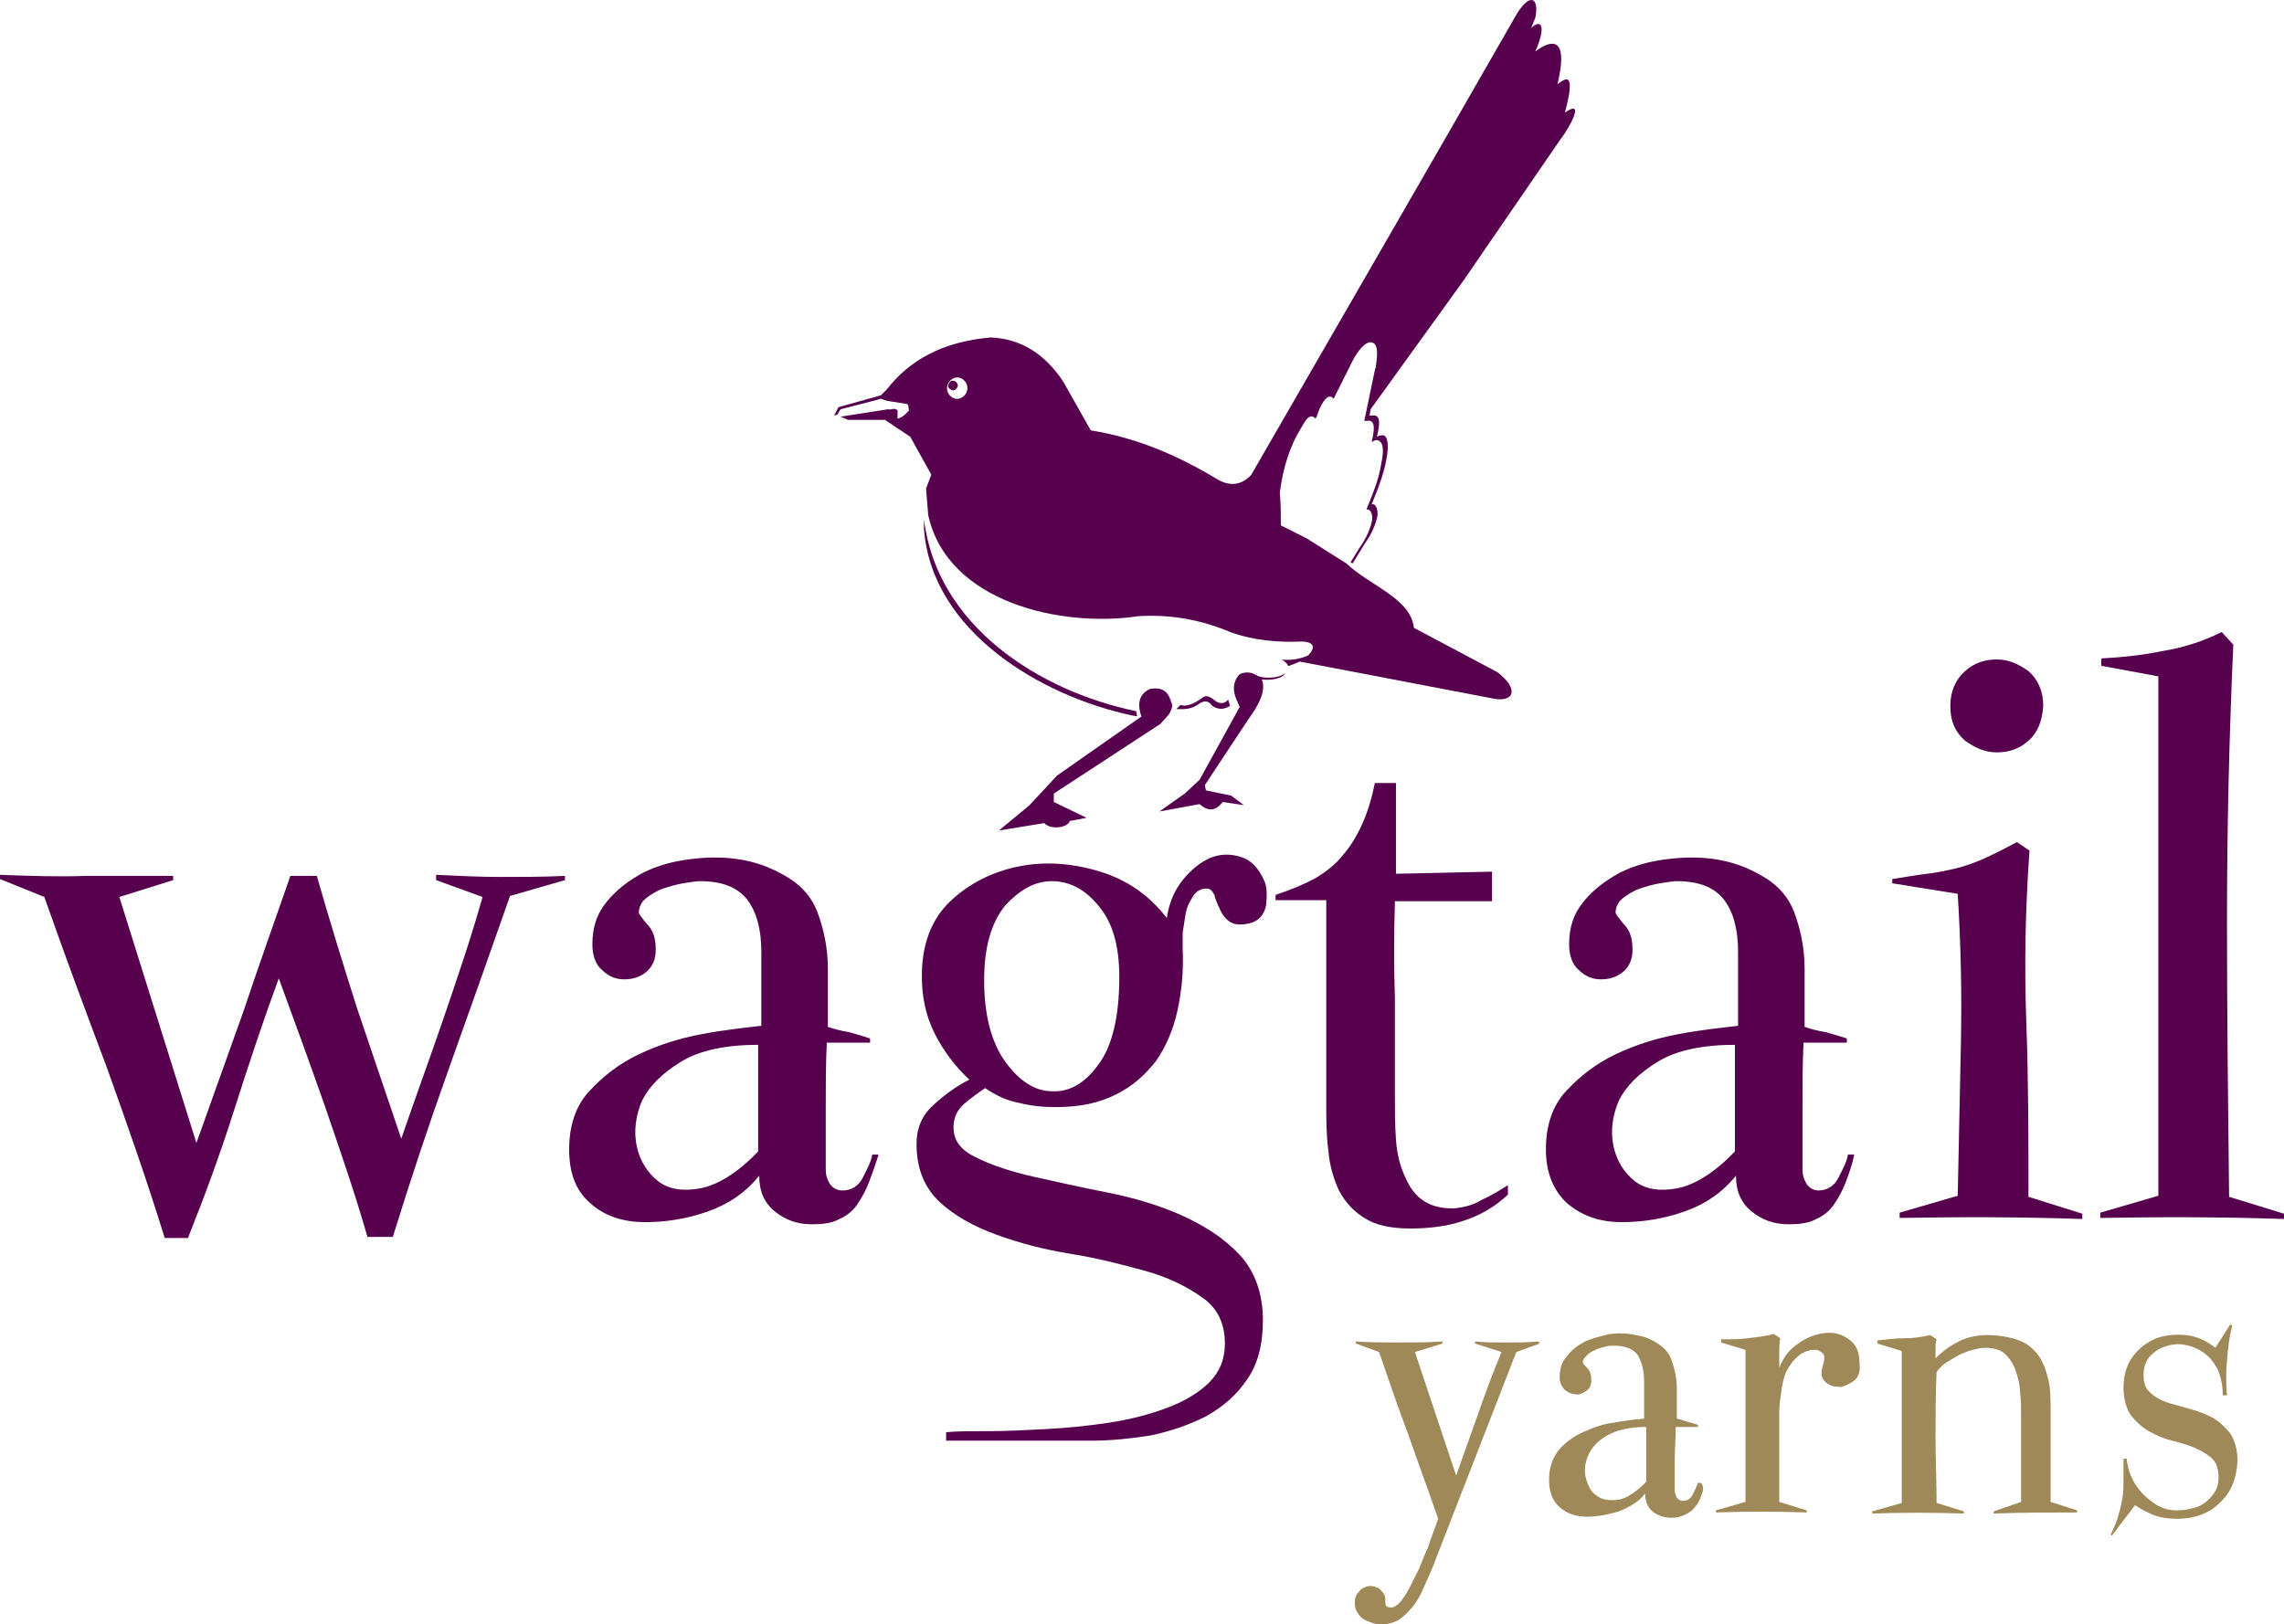
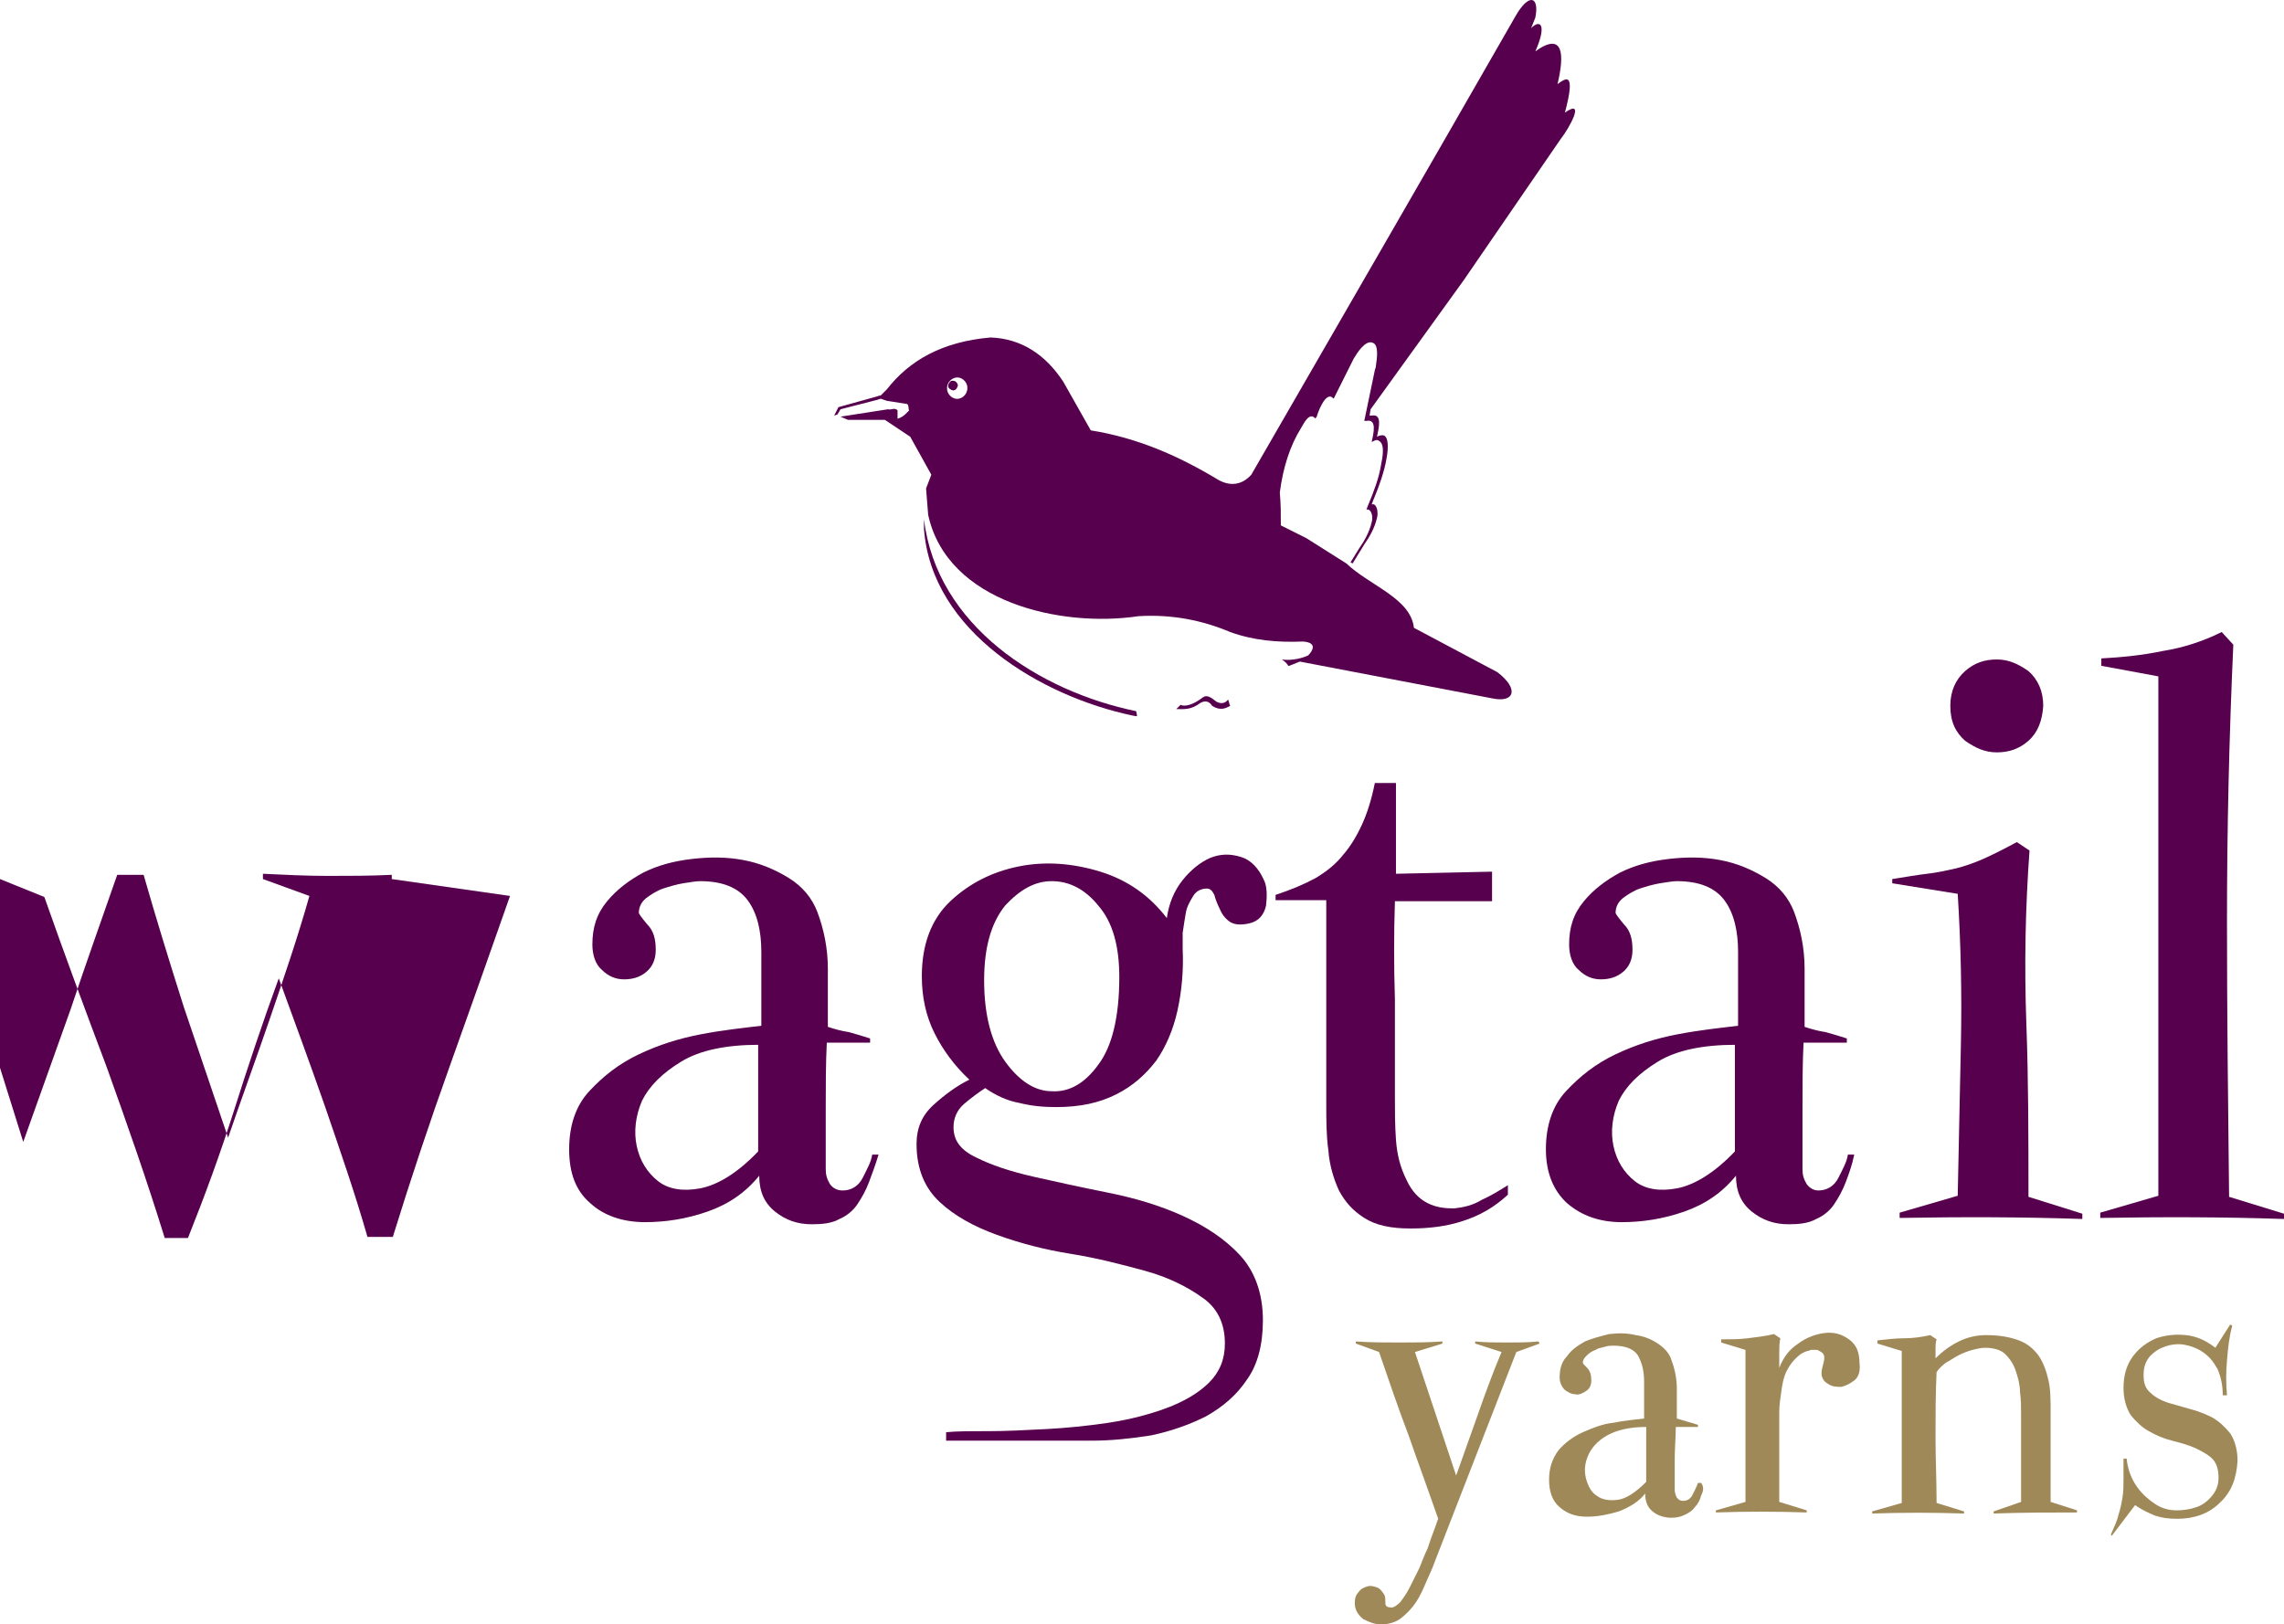
<svg xmlns="http://www.w3.org/2000/svg" xmlns:ns1="http://sodipodi.sourceforge.net/DTD/sodipodi-0.dtd" xmlns:ns2="http://www.inkscape.org/namespaces/inkscape" version="1.1" id="Layer_1" x="0px" y="0px" viewBox="0 0 216.3 153.868" xml:space="preserve" ns1:docname="logo.svg" width="216.3" height="153.868" ns2:version="0.92.2 (5c3e80d, 2017-08-06)">
  <defs id="defs47" />
  <ns1:namedview pagecolor="#ffffff" bordercolor="#666666" borderopacity="1" objecttolerance="10" gridtolerance="10" guidetolerance="10" ns2:pageopacity="0" ns2:pageshadow="2" ns2:window-width="1920" ns2:window-height="1017" id="namedview45" showgrid="false" ns2:zoom="0.28031832" ns2:cx="149.64999" ns2:cy="58.849988" ns2:window-x="-8" ns2:window-y="-8" ns2:window-maximized="1" ns2:current-layer="Layer_1" fit-margin-top="0" fit-margin-left="0" fit-margin-right="0" fit-margin-bottom="0" />
  <style type="text/css" id="style2">
	.st0{fill:#56004E;}
	.st1{fill:#A08958;}
</style>
  <g id="g42" transform="translate(-148,-325.932)">
-     <path class="st0" d="m 196.3,410.8 c -1.9,5.4 -3.8,10.8 -5.7,16.1 -1.9,5.3 -3.7,10.7 -5.4,16.2 h -2.4 c -1.2,-4.2 -2.6,-8.2 -4,-12.3 -1.4,-4 -2.9,-8.1 -4.4,-12.2 -1.5,4.1 -2.9,8.3 -4.2,12.4 -1.3,4.1 -2.8,8.2 -4.4,12.2 h -2.2 c -1.7,-5.5 -3.6,-10.9 -5.5,-16.2 -2,-5.3 -4,-10.7 -5.9,-16.1 l -4.2,-1.7 v -0.4 c 2.8,0.1 5.5,0.2 8.2,0.1 2.7,0 5.4,0 8.2,0 v 0.4 l -5.1,1.6 7.3,23.3 c 1.5,-4.2 3,-8.4 4.5,-12.6 1.4,-4.2 2.9,-8.4 4.4,-12.7 h 2.5 c 1.2,4.2 2.5,8.4 3.8,12.5 1.4,4.1 2.8,8.3 4.2,12.4 1.3,-3.8 2.7,-7.6 4,-11.4 1.3,-3.8 2.6,-7.6 3.7,-11.5 l -4.4,-1.6 v -0.5 c 2.1,0.1 4.1,0.2 6.1,0.2 2,0 4.1,0 6.1,-0.1 v 0.4 z" id="path4" ns2:connector-curvature="0" style="fill:#56004e" />
+     <path class="st0" d="m 196.3,410.8 c -1.9,5.4 -3.8,10.8 -5.7,16.1 -1.9,5.3 -3.7,10.7 -5.4,16.2 h -2.4 c -1.2,-4.2 -2.6,-8.2 -4,-12.3 -1.4,-4 -2.9,-8.1 -4.4,-12.2 -1.5,4.1 -2.9,8.3 -4.2,12.4 -1.3,4.1 -2.8,8.2 -4.4,12.2 h -2.2 c -1.7,-5.5 -3.6,-10.9 -5.5,-16.2 -2,-5.3 -4,-10.7 -5.9,-16.1 l -4.2,-1.7 v -0.4 v 0.4 l -5.1,1.6 7.3,23.3 c 1.5,-4.2 3,-8.4 4.5,-12.6 1.4,-4.2 2.9,-8.4 4.4,-12.7 h 2.5 c 1.2,4.2 2.5,8.4 3.8,12.5 1.4,4.1 2.8,8.3 4.2,12.4 1.3,-3.8 2.7,-7.6 4,-11.4 1.3,-3.8 2.6,-7.6 3.7,-11.5 l -4.4,-1.6 v -0.5 c 2.1,0.1 4.1,0.2 6.1,0.2 2,0 4.1,0 6.1,-0.1 v 0.4 z" id="path4" ns2:connector-curvature="0" style="fill:#56004e" />
    <path class="st0" d="m 230.3,437.9 c -0.3,0.8 -0.7,1.5 -1.1,2.1 -0.4,0.6 -1,1.1 -1.7,1.4 -0.7,0.4 -1.6,0.5 -2.6,0.5 -1.4,0 -2.5,-0.4 -3.5,-1.2 -1,-0.8 -1.5,-1.9 -1.5,-3.4 -1.3,1.6 -2.9,2.7 -4.9,3.4 -2,0.7 -4,1 -5.9,1 -2.1,0 -3.9,-0.6 -5.2,-1.8 -1.4,-1.2 -2,-2.9 -2,-5.1 0,-2.2 0.6,-4.1 1.9,-5.5 1.3,-1.4 2.8,-2.6 4.7,-3.5 1.9,-0.9 3.8,-1.5 5.9,-1.9 2.1,-0.4 4,-0.6 5.7,-0.8 v -7 c 0,-2 -0.4,-3.7 -1.3,-4.9 -0.9,-1.2 -2.4,-1.8 -4.5,-1.8 -0.4,0 -0.9,0.1 -1.6,0.2 -0.6,0.1 -1.3,0.3 -1.9,0.5 -0.6,0.2 -1.2,0.6 -1.6,0.9 -0.5,0.4 -0.7,0.9 -0.7,1.4 0,0.1 0.3,0.5 0.8,1.1 0.6,0.6 0.8,1.4 0.8,2.4 0,0.9 -0.3,1.6 -0.9,2.1 -0.6,0.5 -1.3,0.7 -2.1,0.7 -0.8,0 -1.5,-0.3 -2.1,-0.9 -0.6,-0.5 -0.9,-1.4 -0.9,-2.4 0,-1.6 0.4,-2.9 1.4,-4.1 0.9,-1.1 2.1,-2 3.4,-2.7 1.4,-0.7 2.9,-1.1 4.6,-1.3 1.7,-0.2 3.3,-0.2 4.9,0.1 1.6,0.3 3,0.9 4.3,1.7 1.3,0.8 2.2,1.9 2.7,3.2 0.6,1.6 1,3.4 1,5.4 v 5.5 c 0.6,0.2 1.3,0.4 2,0.5 0.7,0.2 1.4,0.4 2,0.6 v 0.4 h -4.1 c -0.1,2 -0.1,4 -0.1,6 0,2 0,4 0,6 0,0.5 0.1,0.9 0.4,1.4 0.3,0.4 0.7,0.6 1.2,0.6 0.8,0 1.5,-0.4 1.9,-1.2 0.4,-0.8 0.8,-1.5 0.9,-2.2 h 0.6 c -0.3,1 -0.6,1.8 -0.9,2.6 m -10.4,-13 c -3.1,0 -5.6,0.5 -7.4,1.6 -1.8,1.1 -3,2.3 -3.7,3.7 -0.6,1.4 -0.8,2.9 -0.5,4.3 0.3,1.4 1,2.5 2,3.3 1,0.8 2.4,1 4,0.7 1.6,-0.3 3.5,-1.4 5.5,-3.5 v -10.1 z" id="path6" ns2:connector-curvature="0" style="fill:#56004e" />
    <path class="st0" d="m 267.9,411.7 c -0.2,0.9 -0.7,1.5 -1.6,1.7 -0.9,0.2 -1.5,0.1 -1.9,-0.2 -0.4,-0.3 -0.7,-0.7 -0.9,-1.2 -0.2,-0.4 -0.4,-0.9 -0.5,-1.3 -0.2,-0.4 -0.4,-0.6 -0.7,-0.6 -0.5,0 -1,0.2 -1.3,0.7 -0.3,0.5 -0.6,1 -0.7,1.6 -0.1,0.6 -0.2,1.2 -0.3,1.9 0,0.7 0,1.2 0,1.5 0.1,2.1 -0.1,4.1 -0.5,5.9 -0.4,1.8 -1.1,3.4 -2,4.7 -1,1.3 -2.2,2.4 -3.8,3.2 -1.6,0.8 -3.4,1.2 -5.7,1.2 -1.2,0 -2.3,-0.1 -3.5,-0.4 -1.1,-0.2 -2.2,-0.7 -3.2,-1.4 -0.6,0.4 -1.3,0.9 -2,1.5 -0.7,0.6 -1,1.4 -1,2.2 0,1.3 0.7,2.2 2.2,2.9 1.4,0.7 3.2,1.3 5.4,1.8 2.2,0.5 4.5,1 7,1.5 2.5,0.5 4.9,1.2 7.1,2.2 2.2,1 4,2.2 5.4,3.7 1.4,1.5 2.2,3.6 2.2,6.2 0,2.3 -0.5,4.2 -1.5,5.6 -1,1.5 -2.3,2.6 -3.9,3.5 -1.6,0.8 -3.3,1.4 -5.2,1.8 -1.9,0.3 -3.8,0.5 -5.6,0.5 h -13.8 v -0.8 c 0.9,-0.1 2.3,-0.1 4,-0.1 1.7,0 3.5,-0.1 5.5,-0.2 1.9,-0.1 3.9,-0.3 5.9,-0.6 2,-0.3 3.9,-0.8 5.5,-1.4 1.6,-0.6 3,-1.4 4,-2.4 1,-1 1.5,-2.2 1.5,-3.7 0,-1.9 -0.7,-3.4 -2.2,-4.4 -1.4,-1 -3.2,-1.9 -5.4,-2.5 -2.2,-0.6 -4.5,-1.2 -7,-1.6 -2.5,-0.4 -4.8,-1 -7,-1.8 -2.2,-0.8 -4,-1.8 -5.4,-3.1 -1.4,-1.3 -2.2,-3.1 -2.2,-5.5 0,-1.5 0.5,-2.7 1.6,-3.7 1.1,-1 2.2,-1.8 3.4,-2.4 -1.4,-1.3 -2.5,-2.8 -3.3,-4.4 -0.8,-1.6 -1.2,-3.4 -1.2,-5.4 0,-3 0.9,-5.4 2.7,-7.1 1.8,-1.7 4,-2.8 6.5,-3.3 2.5,-0.5 5.1,-0.3 7.7,0.5 2.6,0.8 4.7,2.3 6.3,4.4 0.2,-1.4 0.7,-2.6 1.5,-3.6 0.8,-1 1.7,-1.7 2.6,-2.1 1,-0.4 1.9,-0.4 2.9,-0.1 1,0.3 1.7,1.1 2.2,2.2 0.3,0.6 0.3,1.5 0.2,2.4 m -15.9,0 c -1.3,-1.6 -2.8,-2.3 -4.4,-2.3 -1.6,0 -3,0.8 -4.4,2.3 -1.3,1.6 -2,3.9 -2,7.1 0,3.3 0.7,5.9 2,7.7 1.3,1.8 2.8,2.8 4.4,2.8 1.6,0.1 3.1,-0.7 4.4,-2.5 1.3,-1.7 2,-4.5 2,-8.3 0,-2.9 -0.6,-5.2 -2,-6.8" id="path8" ns2:connector-curvature="0" style="fill:#56004e" />
    <path class="st0" d="m 286.5,441.6 c -1.5,0.5 -3.2,0.7 -4.9,0.7 -1.9,0 -3.3,-0.3 -4.4,-1 -1.1,-0.7 -1.8,-1.5 -2.4,-2.6 -0.5,-1.1 -0.9,-2.4 -1,-3.8 -0.2,-1.4 -0.2,-2.9 -0.2,-4.5 0,-3.2 0,-6.4 0,-9.6 0,-3.1 0,-6.3 0,-9.6 h -4.8 v -0.5 c 1.5,-0.5 2.7,-1 3.8,-1.6 1,-0.6 1.9,-1.3 2.6,-2.2 0.7,-0.8 1.3,-1.8 1.8,-2.9 0.5,-1.1 0.9,-2.4 1.2,-3.9 h 2 v 8.6 l 9.1,-0.2 v 2.8 h -9.2 c -0.1,3.1 -0.1,6.2 0,9.3 0,3.1 0,6.2 0,9.3 0,1.3 0,2.6 0.1,4 0.1,1.4 0.4,2.6 1,3.8 0.5,1.1 1.2,1.8 2,2.2 0.8,0.4 1.6,0.5 2.5,0.5 0.9,-0.1 1.8,-0.3 2.6,-0.8 0.9,-0.4 1.7,-0.9 2.5,-1.4 v 0.9 c -1.3,1.2 -2.7,2 -4.3,2.5" id="path10" ns2:connector-curvature="0" style="fill:#56004e" />
    <path class="st0" d="m 322.8,437.9 c -0.3,0.8 -0.7,1.5 -1.1,2.1 -0.4,0.6 -1,1.1 -1.7,1.4 -0.7,0.4 -1.6,0.5 -2.6,0.5 -1.4,0 -2.5,-0.4 -3.5,-1.2 -1,-0.8 -1.5,-1.9 -1.5,-3.4 -1.3,1.6 -2.9,2.7 -4.9,3.4 -2,0.7 -4,1 -5.9,1 -2.1,0 -3.8,-0.6 -5.2,-1.8 -1.3,-1.2 -2,-2.9 -2,-5.1 0,-2.2 0.6,-4.1 1.9,-5.5 1.3,-1.4 2.8,-2.6 4.7,-3.5 1.9,-0.9 3.8,-1.5 5.9,-1.9 2.1,-0.4 4,-0.6 5.7,-0.8 v -7 c 0,-2 -0.4,-3.7 -1.3,-4.9 -0.9,-1.2 -2.4,-1.8 -4.5,-1.8 -0.4,0 -0.9,0.1 -1.6,0.2 -0.6,0.1 -1.3,0.3 -1.9,0.5 -0.6,0.2 -1.2,0.6 -1.6,0.9 -0.5,0.4 -0.7,0.9 -0.7,1.4 0,0.1 0.3,0.5 0.8,1.1 0.6,0.6 0.8,1.4 0.8,2.4 0,0.9 -0.3,1.6 -0.9,2.1 -0.6,0.5 -1.3,0.7 -2.1,0.7 -0.8,0 -1.5,-0.3 -2.1,-0.9 -0.6,-0.5 -0.9,-1.4 -0.9,-2.4 0,-1.6 0.4,-2.9 1.4,-4.1 0.9,-1.1 2.1,-2 3.4,-2.7 1.4,-0.7 2.9,-1.1 4.6,-1.3 1.7,-0.2 3.3,-0.2 4.9,0.1 1.6,0.3 3,0.9 4.3,1.7 1.3,0.8 2.2,1.9 2.7,3.2 0.6,1.6 1,3.4 1,5.4 v 5.5 c 0.6,0.2 1.3,0.4 2,0.5 0.7,0.2 1.4,0.4 2,0.6 v 0.4 h -4.1 c -0.1,2 -0.1,4 -0.1,6 0,2 0,4 0,6 0,0.5 0.1,0.9 0.4,1.4 0.3,0.4 0.7,0.6 1.1,0.6 0.8,0 1.5,-0.4 1.9,-1.2 0.4,-0.8 0.8,-1.5 0.9,-2.2 h 0.6 c -0.2,1 -0.5,1.8 -0.8,2.6 m -10.4,-13 c -3.1,0 -5.6,0.5 -7.4,1.6 -1.8,1.1 -3,2.3 -3.7,3.7 -0.6,1.4 -0.8,2.9 -0.5,4.3 0.3,1.4 1,2.5 2,3.3 1,0.8 2.4,1 4,0.7 1.6,-0.3 3.5,-1.4 5.5,-3.5 v -10.1 z" id="path12" ns2:connector-curvature="0" style="fill:#56004e" />
    <path class="st0" d="m 327.9,441.3 v -0.5 l 5.5,-1.6 c 0.1,-4.8 0.2,-9.5 0.3,-14.3 0.1,-4.8 0,-9.5 -0.3,-14.3 l -6.2,-1 v -0.4 c 1.3,-0.2 2.4,-0.4 3.3,-0.5 0.9,-0.1 1.8,-0.3 2.7,-0.5 0.8,-0.2 1.7,-0.5 2.6,-0.9 0.9,-0.4 1.9,-0.9 3.2,-1.6 l 1.2,0.8 c -0.4,5.5 -0.5,10.9 -0.3,16.4 0.2,5.4 0.2,10.9 0.2,16.4 l 5.1,1.6 v 0.5 c -5.8,-0.2 -11.6,-0.2 -17.3,-0.1 m 12.2,-45.2 c -0.9,0.8 -1.9,1.1 -3,1.1 -1.1,0 -2,-0.4 -3,-1.1 -0.9,-0.8 -1.4,-1.8 -1.4,-3.3 0,-1.4 0.5,-2.5 1.4,-3.3 0.9,-0.8 1.9,-1.1 3,-1.1 1.1,0 2,0.4 3,1.1 0.9,0.8 1.4,1.9 1.4,3.3 -0.1,1.4 -0.5,2.5 -1.4,3.3" id="path14" ns2:connector-curvature="0" style="fill:#56004e" />
    <path class="st0" d="m 346.9,441.3 v -0.5 l 5.5,-1.6 V 390 l -5.4,-1 v -0.7 c 1.9,-0.1 3.9,-0.3 5.8,-0.7 1.9,-0.3 3.8,-0.9 5.6,-1.8 l 1.1,1.2 c -0.4,8.8 -0.6,17.5 -0.6,26.2 0,8.6 0.1,17.3 0.2,26.1 l 5.2,1.6 v 0.5 c -5.9,-0.2 -11.6,-0.2 -17.4,-0.1" id="path16" ns2:connector-curvature="0" style="fill:#56004e" />
-     <path class="st0" d="m 267.2,390 -0.6,-0.3 c -0.4,-0.1 -0.8,-0.1 -1.2,0.1 v 0 0 0 0 0 0 0 0 0 0 0 0 0 0 0 0 0 0 0 0 c 0,0 -0.1,0.1 -0.1,0.1 -0.5,0.6 -0.6,1.4 -0.2,2.3 l 0.3,0.7 -3.8,6.9 -1.4,1.3 -2.4,1.7 3.8,-0.7 c 0.8,0.7 1.5,0.7 2.2,-0.2 l 2,0.3 -1.2,-0.9 -2.4,-0.5 -0.1,-0.5 4.1,-6.2 c 1.1,-1.5 1.7,-2.8 1.3,-3.8 0.9,0.1 2,-0.1 2.2,-0.6 -0.6,0.5 -1.9,0.5 -2.5,0.3" id="path18" ns2:connector-curvature="0" style="fill:#56004e" />
-     <path class="st0" d="m 247.8,401.1 10.1,-6.6 0.8,-0.9 c 0.3,-0.5 0.4,-0.9 0.2,-1.2 -0.3,-1.1 -1,-1.4 -2,-1.2 -0.9,0.4 -1.2,1.2 -0.9,2.3 l 0.1,0.3 -8,5.6 -2.6,2.8 -2.9,2.4 4.3,-0.7 c 0.6,0.7 2.3,0.4 2.4,-0.2 l 1.6,-0.3 -3.1,-1.5 z" id="path20" ns2:connector-curvature="0" style="fill:#56004e" />
    <path class="st0" d="m 262.8,392.8 c 0.8,0.5 1.3,0.2 1.7,0 -0.1,-0.2 -0.1,-0.4 -0.2,-0.6 -0.3,0.4 -0.7,0.4 -1.1,0.2 -0.5,-0.4 -0.9,-0.7 -1.3,-0.4 -0.9,0.7 -1.7,0.9 -2.1,0.7 l -0.4,0.4 c 0.7,0 1.4,0.1 2.3,-0.6 0.6,-0.3 0.9,0 1.1,0.3" id="path22" ns2:connector-curvature="0" style="fill:#56004e" />
    <path class="st0" d="m 238.8,363.7 c -0.5,0.1 -1,-0.3 -1.1,-0.8 -0.1,-0.6 0.3,-1.1 0.8,-1.2 0.5,-0.1 1,0.3 1.1,0.8 0.1,0.6 -0.3,1.1 -0.8,1.2 m 47.8,-11.2 9.2,-13.4 c 0.8,-1 2.4,-3.9 0.4,-2.5 1.1,-4.1 0,-3.2 -0.7,-2.7 1.3,-5.5 -1.4,-3.6 -2.1,-3.1 1.1,-2.5 0.5,-3.1 -0.4,-2.2 l 0.4,-1 c 0.4,-2 -0.6,-2.4 -1.9,-0.1 -8.3,14.5 -16.7,29 -25,43.4 -0.9,1 -2,1.1 -3.1,0.5 -3.8,-2.3 -7.7,-4 -12.1,-4.7 l -2.6,-4.6 c -1.7,-2.6 -4,-4.1 -6.9,-4.2 -4.6,0.4 -7.7,2.2 -9.8,4.9 l -0.3,0.3 -0.3,0.3 h -0.1 l -0.3,0.1 -3.6,1 -0.4,0.8 0.3,-0.1 0.3,-0.5 3.5,-0.9 0.3,-0.1 0.6,0.2 1.9,0.3 v 0 0 0 0 0 0 0 0 0 0 0 0 0 0 0 0 0 0 0 0 0 0 0 0 0 0 0 0 0 0 0 0 c 0.2,0.1 0.1,0.5 0.2,0.6 -0.3,0.3 -0.5,0.6 -1.1,0.8 v -0.6 0 -0.1 0 0 -0.1 0 0 0 0 0 0 0 0 0 0 0 0 0 0 0 0 0 0 c -0.3,-0.3 -0.6,0 -0.9,-0.1 l -4.5,0.7 0.7,0.3 h 3.5 l 2.4,1.6 2,3.6 -0.5,1.3 0.2,2.5 c 1.8,8.3 12.6,10.7 19.9,9.6 3.2,-0.2 6.1,0.4 8.7,1.5 2.2,0.8 4.5,1 6.9,0.9 1.4,0.1 0.9,0.9 0.5,1.3 l -0.2,0.1 c -0.8,0.3 -1.6,0.4 -2.3,0.3 0.3,0.2 0.5,0.4 0.6,0.6 h 0.1 l 1,-0.4 18.3,3.5 c 2,0.4 2.5,-0.9 0.4,-2.5 l -7.9,-4.2 c -0.3,-2.8 -4.2,-4 -6.4,-6.1 l -3.8,-2.4 -2.4,-1.2 c 0,-1 0,-2.1 -0.1,-3.1 0.3,-2.4 1,-4.5 2,-6.1 0.3,-0.5 0.8,-1.6 1.4,-0.9 0,-0.1 0,-0.1 0.1,-0.2 0.1,-0.4 0.7,-2 1.3,-1.9 0.1,0 0.2,0.1 0.3,0.2 l 1.9,-3.8 c 0.3,-0.5 1.1,-1.8 1.8,-1.5 0.6,0.2 0.4,1.5 0.3,2.2 0,0.2 -0.1,0.3 -0.1,0.4 l -1,4.8 h 0.2 c 1,-0.2 0.7,1.1 0.5,2 0.2,-0.1 0.5,-0.3 0.7,-0.1 0.6,0.3 0.3,1.7 0.2,2.2 -0.2,1.3 -0.7,2.6 -1.2,3.8 -0.1,0.2 -0.1,0.3 -0.2,0.5 0.1,0 0.1,0 0.2,0 0.4,0.2 0.4,0.9 0.3,1.2 -0.2,0.9 -0.7,1.8 -1.2,2.5 l -0.8,1.3 0.2,0.1 1.1,-1.8 c 0.5,-0.7 1,-1.6 1.2,-2.5 0.1,-0.3 0.1,-1.1 -0.3,-1.3 -0.1,0 -0.1,0 -0.2,0 0.1,-0.2 0.1,-0.3 0.2,-0.5 0.5,-1.2 1,-2.6 1.2,-3.8 0.1,-0.5 0.3,-1.9 -0.2,-2.2 -0.2,-0.1 -0.5,0 -0.7,0.1 0.2,-0.9 0.5,-2.2 -0.5,-2 h -0.2 l 0.1,-0.6 z" id="path24" ns2:connector-curvature="0" style="fill:#56004e" />
    <path class="st0" d="m 255.6,393.3 v 0 c -9.2,-1.9 -18.9,-8.1 -20.1,-18.2 0,0.3 0,0.6 0,0.9 0.7,9.8 11.2,15.9 19.7,17.7 0.6,0.1 0.5,0.2 0.4,-0.4" id="path26" ns2:connector-curvature="0" style="fill:#56004e" />
    <path class="st0" d="m 238.2,362 c -0.2,0 -0.4,0.3 -0.4,0.5 0,0.2 0.3,0.4 0.5,0.4 0.2,0 0.4,-0.3 0.4,-0.5 -0.1,-0.3 -0.3,-0.4 -0.5,-0.4" id="path28" ns2:connector-curvature="0" style="fill:#56004e" />
    <path class="st0" d="m 238.2,362 c -0.2,0 -0.4,0.3 -0.4,0.5 0,0.2 0.3,0.4 0.5,0.4 0.2,0 0.4,-0.3 0.4,-0.5 -0.1,-0.3 -0.3,-0.4 -0.5,-0.4" id="path30" ns2:connector-curvature="0" style="fill:#56004e" />
    <path class="st1" d="m 293.8,453.2 -2.2,0.8 -7.7,19.8 c -0.2,0.6 -0.5,1.2 -0.8,1.9 -0.3,0.7 -0.6,1.4 -1,2 -0.4,0.6 -0.9,1.1 -1.4,1.5 -0.5,0.4 -1.2,0.6 -1.9,0.6 -0.6,0 -1.1,-0.2 -1.7,-0.5 -0.5,-0.4 -0.8,-0.9 -0.8,-1.5 0,-0.5 0.1,-0.8 0.4,-1.1 0.2,-0.3 0.5,-0.4 0.8,-0.5 0.3,-0.1 0.6,0 0.9,0.1 0.3,0.1 0.5,0.4 0.7,0.7 0.1,0.2 0.1,0.5 0.1,0.8 0,0.3 0.2,0.4 0.6,0.4 0.2,0 0.5,-0.2 0.8,-0.5 0.3,-0.4 0.6,-0.8 0.9,-1.4 0.3,-0.6 0.6,-1.2 0.9,-1.8 0.3,-0.7 0.5,-1.3 0.8,-1.9 0.2,-0.6 0.4,-1.2 0.6,-1.7 0.2,-0.5 0.3,-0.9 0.4,-1.1 -0.9,-2.6 -1.9,-5.3 -2.8,-7.9 -1,-2.6 -1.9,-5.3 -2.8,-7.9 l -2.2,-0.8 V 453 c 1.4,0.1 2.8,0.1 4.1,0.1 1.4,0 2.7,0 4.1,-0.1 v 0.2 l -2.6,0.8 3.9,11.7 c 0.7,-2 1.4,-3.9 2.1,-5.9 0.7,-2 1.4,-3.9 2.2,-5.8 l -2.5,-0.8 V 453 c 1,0.1 2,0.1 3,0.1 1,0 2,0 3,-0.1 z" id="path32" ns2:connector-curvature="0" style="fill:#a08958" />
    <path class="st1" d="m 309.1,467.6 c -0.1,0.4 -0.3,0.8 -0.6,1.1 -0.2,0.3 -0.5,0.5 -0.9,0.7 -0.4,0.2 -0.8,0.3 -1.3,0.3 -0.7,0 -1.3,-0.2 -1.8,-0.6 -0.5,-0.4 -0.7,-1 -0.7,-1.7 -0.6,0.8 -1.5,1.3 -2.5,1.7 -1,0.3 -2,0.5 -3,0.5 -1.1,0 -1.9,-0.3 -2.6,-0.9 -0.7,-0.6 -1,-1.5 -1,-2.6 0,-1.1 0.3,-2 0.9,-2.8 0.6,-0.7 1.4,-1.3 2.3,-1.7 0.9,-0.4 1.9,-0.8 2.9,-0.9 1,-0.2 2,-0.3 2.9,-0.4 v -3.5 c 0,-1 -0.2,-1.8 -0.6,-2.5 -0.4,-0.6 -1.2,-0.9 -2.3,-0.9 -0.2,0 -0.5,0 -0.8,0.1 -0.3,0.1 -0.6,0.1 -0.9,0.3 -0.3,0.1 -0.6,0.3 -0.8,0.5 -0.2,0.2 -0.4,0.4 -0.4,0.7 0,0.1 0.1,0.2 0.4,0.5 0.3,0.3 0.4,0.7 0.4,1.2 0,0.5 -0.2,0.8 -0.5,1 -0.3,0.2 -0.7,0.4 -1,0.3 -0.4,0 -0.7,-0.2 -1,-0.4 -0.3,-0.3 -0.5,-0.7 -0.5,-1.2 0,-0.8 0.2,-1.5 0.7,-2 0.4,-0.6 1,-1 1.7,-1.4 0.7,-0.3 1.5,-0.5 2.3,-0.7 0.9,-0.1 1.7,-0.1 2.5,0.1 0.8,0.1 1.5,0.4 2.1,0.8 0.6,0.4 1.1,0.9 1.3,1.6 0.3,0.8 0.5,1.7 0.5,2.7 v 2.8 c 0.3,0.1 0.7,0.2 1,0.3 0.4,0.1 0.7,0.2 1,0.3 v 0.2 h -2.1 c 0,1 -0.1,2 -0.1,3 0,1 0,2 0,3 0,0.2 0.1,0.5 0.2,0.7 0.2,0.2 0.3,0.3 0.6,0.3 0.4,0 0.7,-0.2 0.9,-0.6 0.2,-0.4 0.4,-0.8 0.5,-1.1 h 0.3 c 0.3,0.4 0.2,0.8 0,1.2 m -5.2,-6.5 c -1.6,0 -2.8,0.3 -3.7,0.8 -0.9,0.5 -1.5,1.2 -1.8,1.9 -0.3,0.7 -0.4,1.4 -0.2,2.2 0.2,0.7 0.5,1.3 1,1.6 0.5,0.4 1.2,0.5 2,0.4 0.8,-0.1 1.7,-0.7 2.7,-1.7 z" id="path34" ns2:connector-curvature="0" style="fill:#a08958" />
    <path class="st1" d="m 323.6,456.7 c -0.4,0.3 -0.8,0.5 -1.2,0.6 -0.5,0 -0.9,0 -1.3,-0.3 -0.4,-0.2 -0.6,-0.6 -0.6,-1 0,-0.3 0.1,-0.6 0.2,-1 0.1,-0.4 0.1,-0.7 -0.1,-0.9 -0.1,-0.1 -0.3,-0.2 -0.5,-0.3 -0.2,0 -0.4,0 -0.6,0 -0.2,0.1 -0.4,0.1 -0.6,0.2 -0.2,0.1 -0.4,0.2 -0.5,0.3 -0.5,0.4 -0.9,0.9 -1.2,1.5 -0.3,0.6 -0.4,1.2 -0.5,1.9 -0.1,0.7 -0.2,1.3 -0.2,2 v 1.9 c 0,1.1 0,2.2 0,3.3 0,1.1 0,2.2 0,3.3 l 2.6,0.8 v 0.2 c -2.9,-0.1 -5.8,-0.1 -8.6,0 V 469 l 2.8,-0.8 v -14.4 l -2.3,-0.7 v -0.3 c 0.9,0 1.7,0 2.5,-0.1 0.8,-0.1 1.7,-0.2 2.5,-0.4 l 0.6,0.4 c -0.1,0.5 -0.1,0.9 -0.1,1.4 0,0.5 0,0.9 0,1.4 0.4,-1 0.9,-1.7 1.8,-2.3 0.8,-0.6 1.7,-0.9 2.5,-1 0.9,-0.1 1.6,0.1 2.3,0.6 0.7,0.5 1,1.2 1,2.3 0.1,0.7 -0.1,1.3 -0.5,1.6" id="path36" ns2:connector-curvature="0" style="fill:#a08958" />
    <path class="st1" d="m 336.8,469.3 v -0.2 l 2.6,-0.9 c 0,-1.4 0,-2.8 0,-4.2 0,-1.4 0,-2.8 0,-4.2 0,-0.6 0,-1.3 -0.1,-2 0,-0.7 -0.2,-1.4 -0.4,-2 -0.2,-0.6 -0.5,-1.1 -1,-1.6 -0.4,-0.4 -1.1,-0.6 -1.9,-0.6 -0.4,0 -0.8,0.1 -1.2,0.2 -0.4,0.1 -0.9,0.3 -1.3,0.5 -0.4,0.2 -0.8,0.5 -1.2,0.7 -0.4,0.3 -0.7,0.6 -0.9,0.9 -0.1,2 -0.1,4.1 -0.1,6.2 0,2.1 0.1,4.1 0.1,6.2 l 2.6,0.8 v 0.2 c -2.9,-0.1 -5.8,-0.1 -8.7,0 v -0.2 l 2.8,-0.8 v -14.4 l -2.3,-0.7 v -0.3 c 0.9,-0.1 1.7,-0.2 2.5,-0.2 0.8,0 1.6,-0.1 2.5,-0.3 l 0.6,0.4 c -0.1,0.3 -0.1,0.6 -0.1,0.9 0,0.3 0,0.6 0,0.9 0.7,-0.7 1.4,-1.2 2.2,-1.6 0.8,-0.4 1.7,-0.6 2.6,-0.6 1.3,0 2.3,0.2 3.1,0.5 0.8,0.3 1.4,0.8 1.9,1.5 0.4,0.6 0.7,1.4 0.9,2.3 0.2,0.9 0.2,1.9 0.2,3.1 0,1.4 0,2.8 0,4.2 v 4.2 l 2.5,0.8 v 0.2 c -2.4,0 -5.2,0 -7.9,0.1" id="path38" ns2:connector-curvature="0" style="fill:#a08958" />
    <path class="st1" d="m 358.2,468.3 c -1,1 -2.4,1.5 -4,1.5 -0.9,0 -1.5,-0.1 -2.1,-0.3 -0.5,-0.2 -1.2,-0.5 -1.9,-1 l -2.2,2.9 -0.1,-0.1 c 0.3,-0.7 0.6,-1.3 0.7,-1.8 0.2,-0.6 0.3,-1.1 0.4,-1.7 0.1,-0.6 0.1,-1.1 0.1,-1.7 0,-0.6 0,-1.3 0,-2 h 0.3 c 0.1,1.1 0.5,2 1,2.7 0.5,0.7 1.1,1.2 1.7,1.6 0.6,0.4 1.3,0.6 2,0.6 0.7,0 1.3,-0.1 1.9,-0.3 0.6,-0.2 1.1,-0.6 1.5,-1.1 0.4,-0.5 0.6,-1 0.6,-1.7 0,-0.8 -0.2,-1.4 -0.6,-1.8 -0.4,-0.4 -1,-0.7 -1.6,-1 -0.7,-0.3 -1.4,-0.5 -2.2,-0.7 -0.8,-0.2 -1.5,-0.5 -2.2,-0.9 -0.7,-0.4 -1.2,-0.9 -1.7,-1.5 -0.4,-0.6 -0.7,-1.5 -0.7,-2.6 0,-1.2 0.3,-2.2 0.9,-3 0.6,-0.8 1.3,-1.3 2.2,-1.7 0.9,-0.3 1.8,-0.4 2.8,-0.3 1,0.1 1.9,0.5 2.8,1.2 l 1.4,-2.2 0.2,0.1 c -0.3,1.1 -0.4,2.1 -0.5,3.3 -0.1,1.1 -0.1,2.2 0,3.3 h -0.4 c 0,-1 -0.2,-1.8 -0.5,-2.5 -0.4,-0.7 -0.8,-1.2 -1.4,-1.6 -0.6,-0.4 -1.2,-0.6 -1.8,-0.7 -0.6,-0.1 -1.3,0 -1.8,0.2 -0.6,0.2 -1,0.5 -1.4,0.9 -0.4,0.5 -0.6,1 -0.6,1.8 0,0.8 0.2,1.3 0.7,1.7 0.4,0.4 1,0.7 1.6,0.9 0.7,0.2 1.4,0.4 2.1,0.6 0.8,0.2 1.5,0.5 2.1,0.8 0.7,0.4 1.2,0.9 1.7,1.5 0.4,0.6 0.7,1.5 0.7,2.6 -0.1,1.7 -0.6,3 -1.7,4" id="path40" ns2:connector-curvature="0" style="fill:#a08958" />
  </g>
</svg>